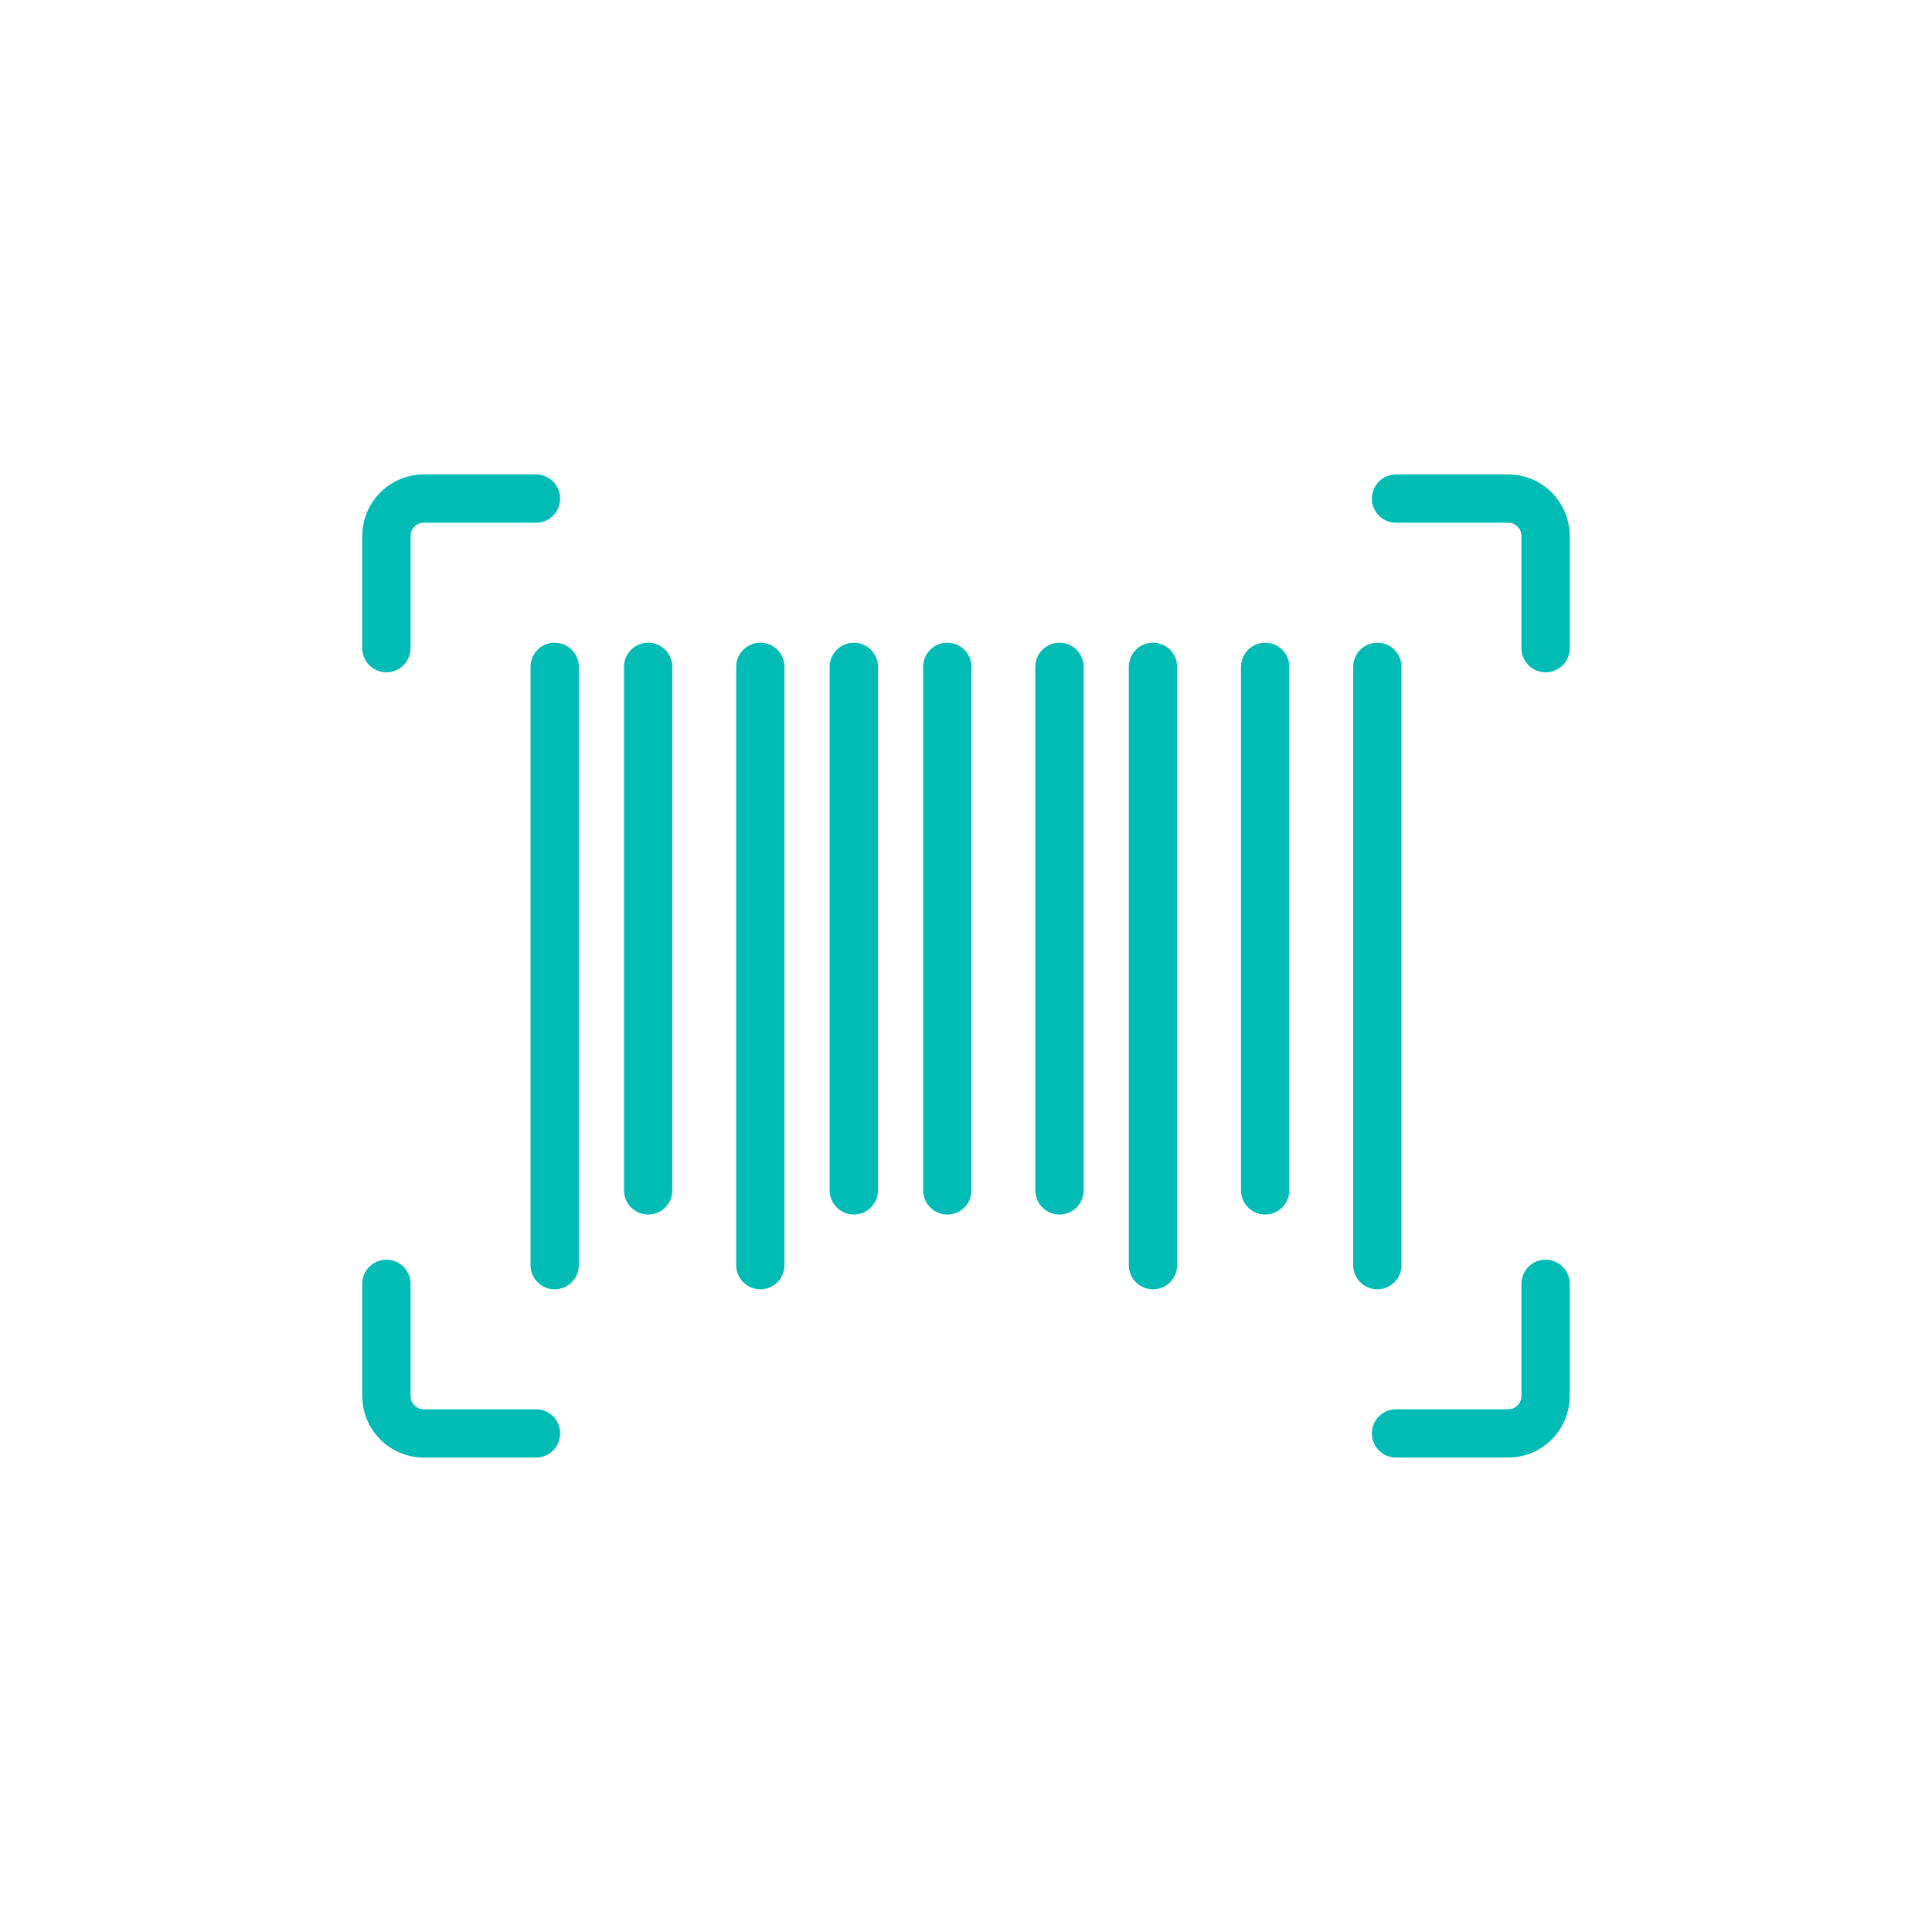
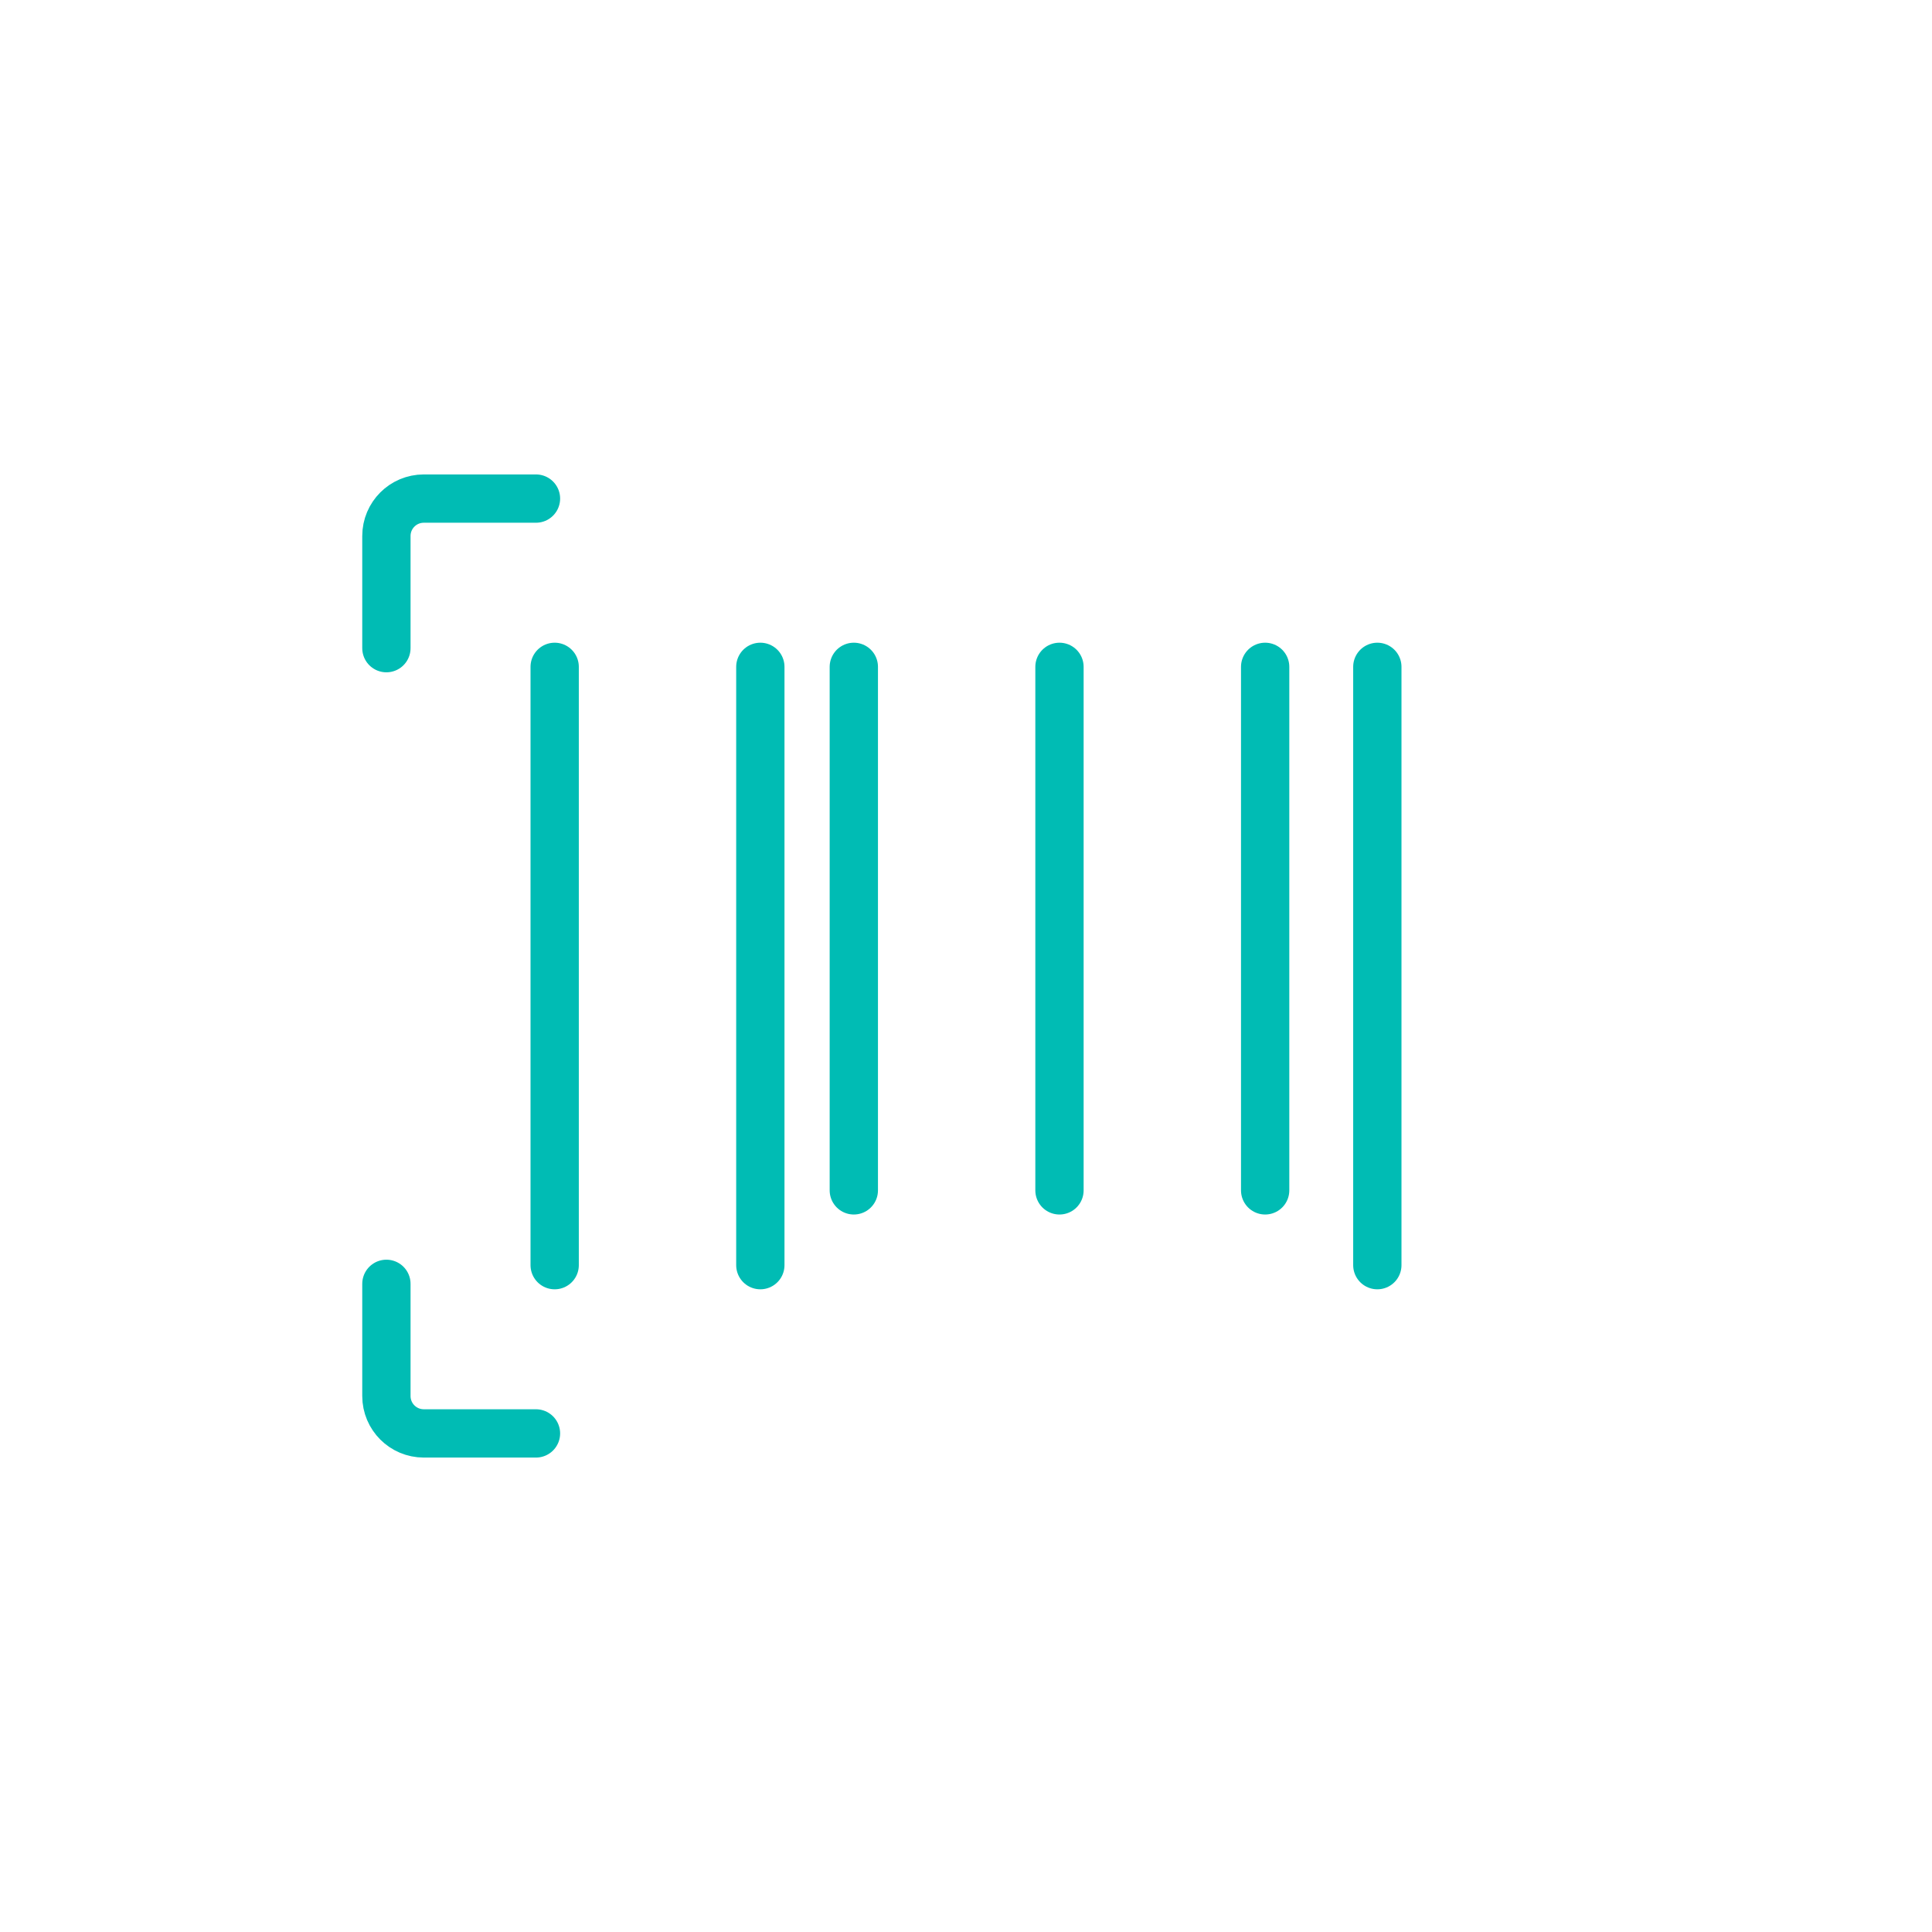
<svg xmlns="http://www.w3.org/2000/svg" id="Layer_1" data-name="Layer 1" viewBox="0 0 200 200">
  <defs>
    <style> .cls-1 { fill: none; stroke: #00bcb4; stroke-linecap: round; stroke-linejoin: round; stroke-width: 5px; } </style>
  </defs>
  <path class="cls-1" d="M55.484,51.613h-11.613c-2.138,0-3.871,1.733-3.871,3.871v11.613" />
-   <path class="cls-1" d="M144.516,51.613h11.613c2.138,0,3.871,1.733,3.871,3.871v11.613" />
  <path class="cls-1" d="M55.484,148.387h-11.613c-2.138,0-3.871-1.733-3.871-3.871v-11.613" />
-   <path class="cls-1" d="M144.516,148.387h11.613c2.138,0,3.871-1.733,3.871-3.871v-11.613" />
  <line class="cls-1" x1="57.419" y1="69.032" x2="57.419" y2="130.968" />
-   <line class="cls-1" x1="67.097" y1="69.032" x2="67.097" y2="123.226" />
  <line class="cls-1" x1="78.71" y1="69.032" x2="78.71" y2="130.968" />
  <line class="cls-1" x1="88.387" y1="69.032" x2="88.387" y2="123.226" />
-   <line class="cls-1" x1="98.065" y1="69.032" x2="98.065" y2="123.226" />
  <line class="cls-1" x1="109.677" y1="69.032" x2="109.677" y2="123.226" />
-   <line class="cls-1" x1="119.355" y1="69.032" x2="119.355" y2="130.968" />
  <line class="cls-1" x1="130.968" y1="69.032" x2="130.968" y2="123.226" />
  <line class="cls-1" x1="142.581" y1="69.032" x2="142.581" y2="130.968" />
</svg>